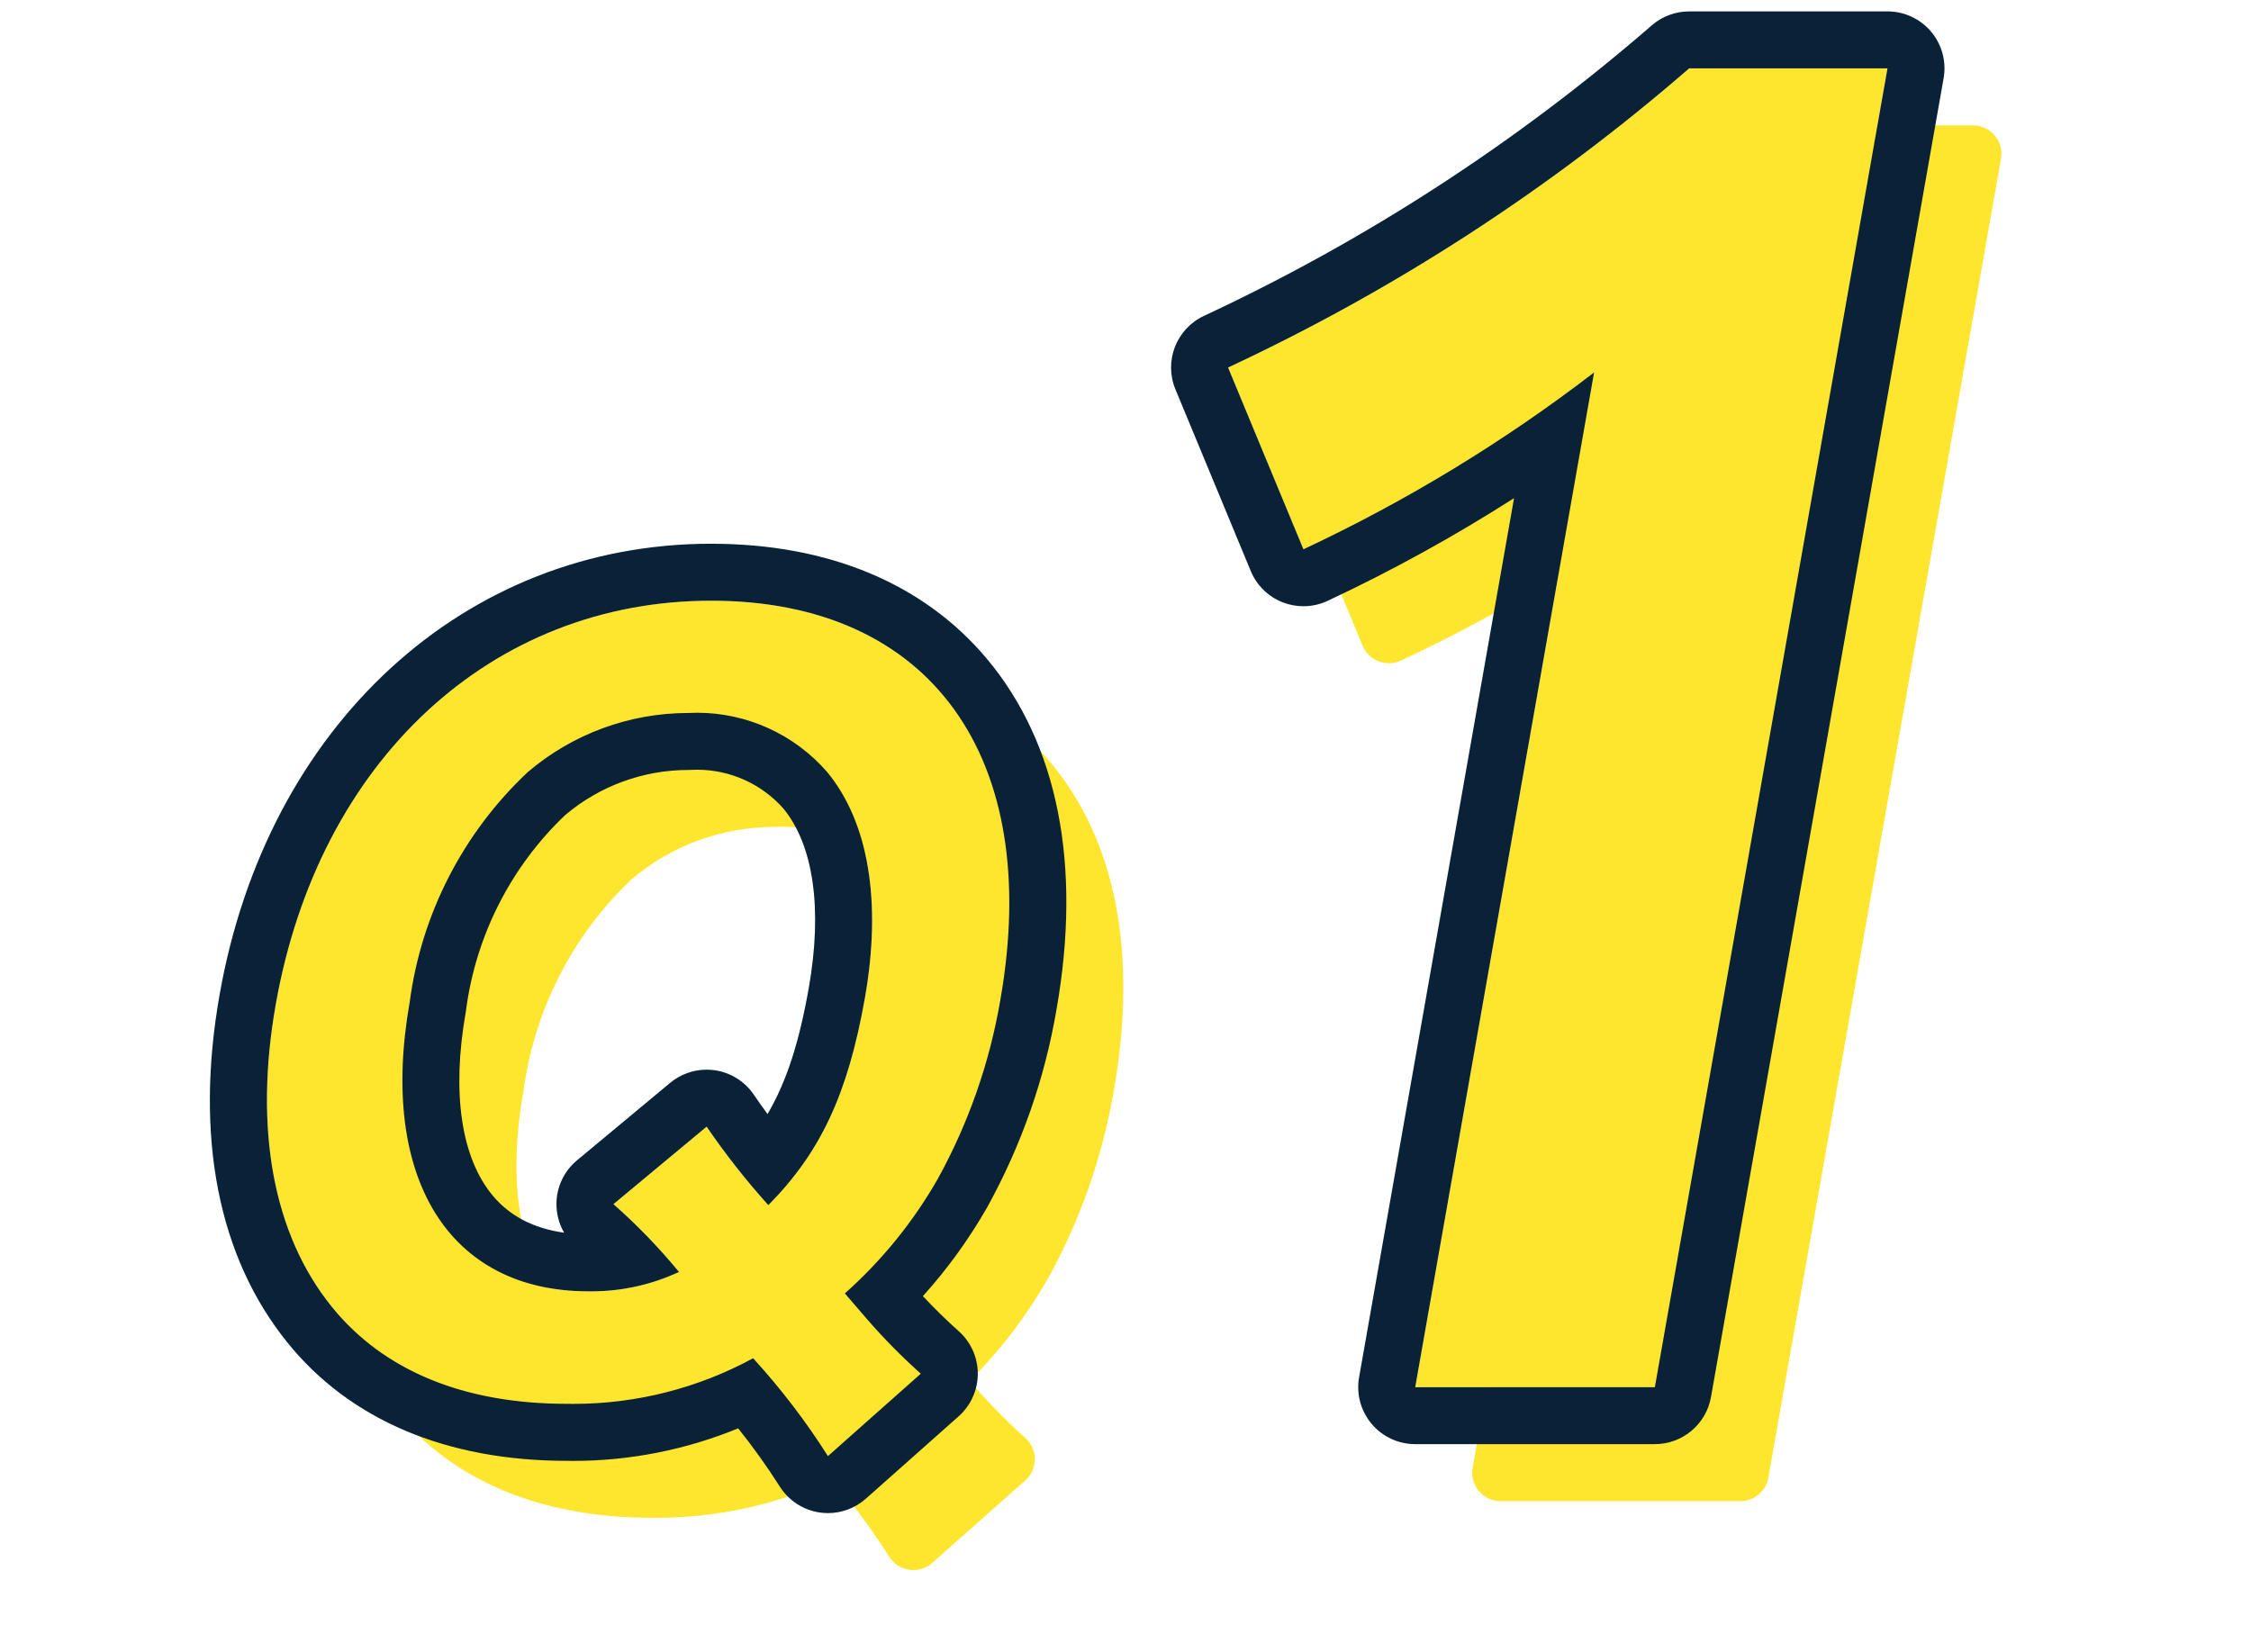
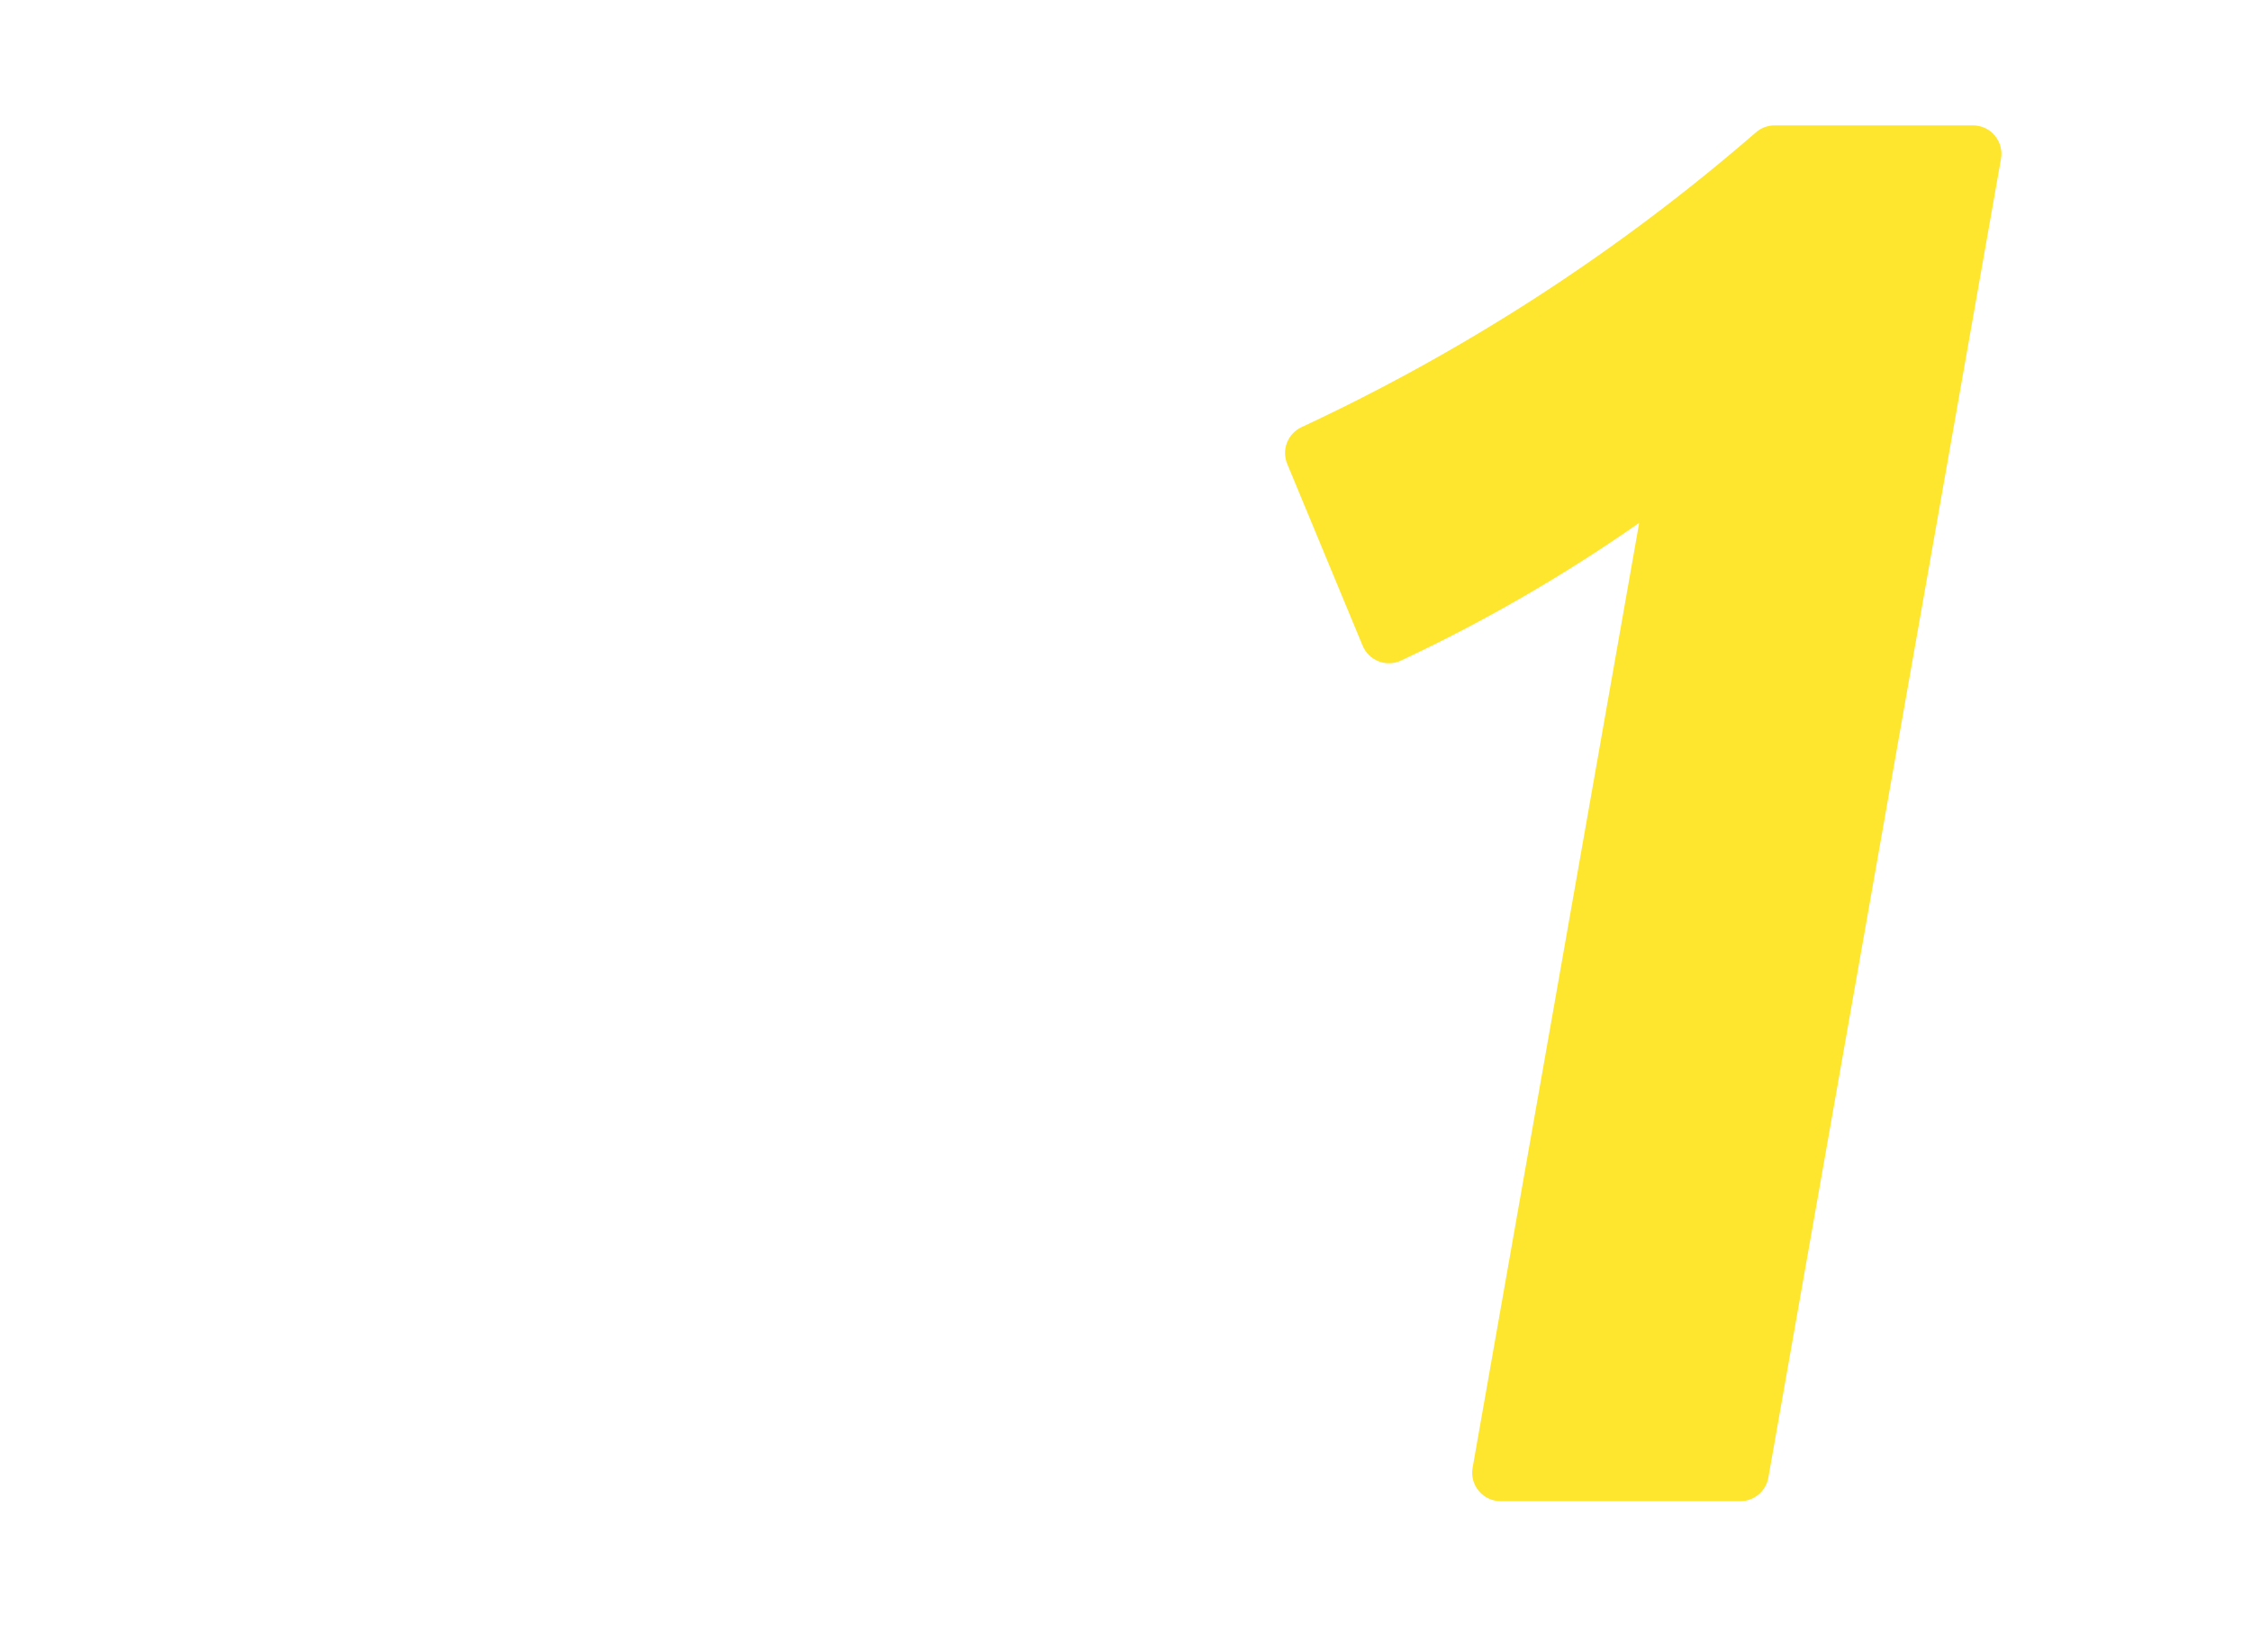
<svg xmlns="http://www.w3.org/2000/svg" id="a" width="79" height="58" viewBox="0 0 79 58">
-   <rect id="b" width="79" height="58" fill="none" />
  <g>
    <path d="M70.007,4.757c-.189-.227-.47-.357-.766-.357h-6.96c-.241,0-.474,.087-.655,.245-4.81,4.175-10.176,7.657-15.949,10.349-.485,.226-.706,.795-.501,1.289l2.646,6.38c.104,.252,.308,.451,.562,.55,.255,.099,.54,.089,.785-.027,2.917-1.367,5.72-2.988,8.359-4.833l-5.846,33.166c-.052,.291,.028,.59,.219,.816,.189,.227,.47,.357,.766,.357h8.41c.485,0,.9-.349,.984-.826L70.226,5.574c.052-.291-.028-.59-.219-.816Z" fill="#fee62f" />
-     <path d="M27.959,23.085c-8.149,0-14.687,6.03-16.269,15.006-.826,4.688-.071,8.635,2.182,11.413,1.995,2.468,5.114,3.771,9.001,3.771,2.178,.022,4.35-.429,6.32-1.359,.736,.86,1.413,1.775,2.018,2.729,.157,.248,.415,.414,.705,.455,.046,.007,.093,.01,.14,.01,.243,0,.479-.089,.664-.252l3.261-2.894c.214-.189,.336-.461,.336-.746,0-.286-.121-.558-.334-.748-.63-.562-1.231-1.171-1.784-1.806l-.167-.194c1.071-1.068,1.993-2.273,2.752-3.602,1.138-2.062,1.915-4.285,2.309-6.602,.842-4.789,.071-8.769-2.229-11.508-2.018-2.404-5.098-3.675-8.905-3.675Zm-4.069,21.412c-.224,.187-.356,.462-.36,.754-.004,.291,.119,.57,.338,.764,.42,.372,.827,.763,1.215,1.17-.439,.095-.89,.144-1.344,.144-1.785-.002-3.237-.557-4.206-1.712-1.306-1.556-1.722-4.131-1.166-7.293,.374-2.858,1.737-5.521,3.804-7.463,1.39-1.184,3.161-1.836,5.039-1.837,.087-.004,.175-.006,.262-.006,1.463,0,2.836,.624,3.786,1.718,1.257,1.525,1.652,4.053,1.112,7.114-.471,2.666-1.167,4.43-2.389,5.938-.479-.581-.933-1.186-1.355-1.806-.159-.232-.408-.388-.688-.427-.278-.042-.562,.041-.778,.222l-3.27,2.72Z" fill="#fee62f" />
  </g>
  <g>
-     <path id="c" d="M32.316,48.217c-.664-.593-1.291-1.228-1.875-1.9l-.79-.918c1.296-1.152,2.396-2.507,3.257-4.013,1.081-1.959,1.825-4.085,2.2-6.291,1.5-8.535-2.463-14.01-10.148-14.01-7.72,0-13.774,5.611-15.284,14.18-.767,4.353-.094,8.059,1.974,10.61,1.815,2.244,4.638,3.4,8.242,3.4,2.281,.041,4.534-.51,6.539-1.6,.974,1.066,1.853,2.215,2.626,3.435l3.259-2.893Zm-10.786-5.951c.828,.731,1.597,1.527,2.3,2.38-.995,.464-2.082,.696-3.18,.68-4.9,0-7.359-3.979-6.274-10.134,.405-3.096,1.871-5.955,4.147-8.092,1.572-1.34,3.57-2.075,5.636-2.074,1.857-.095,3.653,.67,4.872,2.074,1.457,1.768,1.917,4.557,1.324,7.923-.6,3.4-1.57,5.441-3.39,7.277-.783-.868-1.507-1.788-2.165-2.754l-3.27,2.72Zm28.138,6.425h8.41L66.242,2.4h-6.96c-4.88,4.235-10.326,7.769-16.182,10.5l2.645,6.38c3.615-1.693,7.035-3.774,10.2-6.206l-6.277,35.617Z" fill="#fee62f" fill-rule="evenodd" />
-     <path id="d" d="M66.242,2.4l-8.164,46.291h-8.41l6.277-35.617c-3.165,2.432-6.585,4.513-10.2,6.206l-2.645-6.38c5.856-2.731,11.302-6.265,16.182-10.5h6.96M24.96,21.085c7.685,0,11.648,5.475,10.148,14.01-.375,2.206-1.119,4.332-2.2,6.291-.861,1.506-1.961,2.861-3.257,4.013l.79,.918c.584,.672,1.211,1.307,1.875,1.9l-3.259,2.893c-.773-1.22-1.652-2.369-2.626-3.435-1.935,1.052-4.101,1.602-6.302,1.602-.079,0-.158-.001-.237-.002-3.604,0-6.427-1.156-8.242-3.4-2.068-2.551-2.741-6.257-1.974-10.61,1.51-8.569,7.564-14.18,15.284-14.18m-.801,3.941h-.004c-2.064,0-4.061,.735-5.632,2.074-2.276,2.137-3.742,4.996-4.147,8.092-1.085,6.155,1.374,10.134,6.274,10.134,.036,.001,.071,.001,.107,.001,1.061,0,2.111-.232,3.073-.681-.703-.853-1.472-1.649-2.3-2.38l3.27-2.72c.658,.966,1.382,1.886,2.165,2.754,1.82-1.836,2.79-3.877,3.39-7.277,.593-3.366,.133-6.155-1.324-7.923-1.151-1.326-2.818-2.082-4.564-2.082-.102,0-.205,.003-.308,.008M66.242,.4h-6.96c-.482,0-.947,.174-1.311,.489-4.741,4.114-10.028,7.545-15.717,10.198-.97,.453-1.412,1.589-1.002,2.578l2.645,6.38c.209,.504,.615,.901,1.125,1.099,.233,.09,.478,.135,.723,.135,.29,0,.58-.063,.848-.189,2.255-1.056,4.443-2.262,6.543-3.605l-5.438,30.858c-.103,.582,.058,1.18,.438,1.633,.38,.453,.941,.714,1.532,.714h8.41c.971,0,1.801-.697,1.97-1.653L68.212,2.747c.103-.582-.057-1.18-.437-1.633-.38-.453-.941-.714-1.532-.714h0ZM24.96,19.085c-8.651,0-15.585,6.363-17.254,15.833-.878,4.981-.051,9.205,2.39,12.217,2.19,2.708,5.578,4.141,9.796,4.141l.237,.002c1.98,0,3.949-.392,5.777-1.142,.525,.655,1.014,1.339,1.462,2.045,.314,.495,.83,.828,1.41,.91,.093,.013,.186,.02,.279,.02,.486,0,.959-.177,1.328-.504l3.259-2.893c.427-.379,.671-.922,.672-1.493,.001-.571-.242-1.115-.668-1.495-.436-.389-.857-.802-1.258-1.231,.859-.953,1.614-1.995,2.254-3.115,1.207-2.187,2.021-4.515,2.435-6.948,.893-5.08,.046-9.341-2.449-12.314-2.214-2.637-5.558-4.032-9.67-4.032h0Zm-5.104,9.507c1.203-1.01,2.727-1.566,4.299-1.566,.034,0,.072-.001,.106-.003,.069-.004,.138-.005,.206-.005,1.163,0,2.268,.5,3.036,1.373,1.054,1.298,1.367,3.528,.882,6.284-.336,1.902-.772,3.276-1.448,4.429-.166-.226-.328-.454-.485-.685-.317-.466-.817-.776-1.375-.854-.093-.013-.185-.019-.278-.019-.464-0-.918,.162-1.279,.462l-3.27,2.72c-.449,.373-.712,.924-.721,1.508-.005,.366,.09,.722,.269,1.032-1.068-.149-1.902-.583-2.5-1.296-1.113-1.326-1.451-3.611-.954-6.433,.005-.029,.01-.058,.013-.088,.342-2.614,1.583-5.048,3.497-6.859h0Z" fill="#092237" />
-   </g>
+     </g>
</svg>